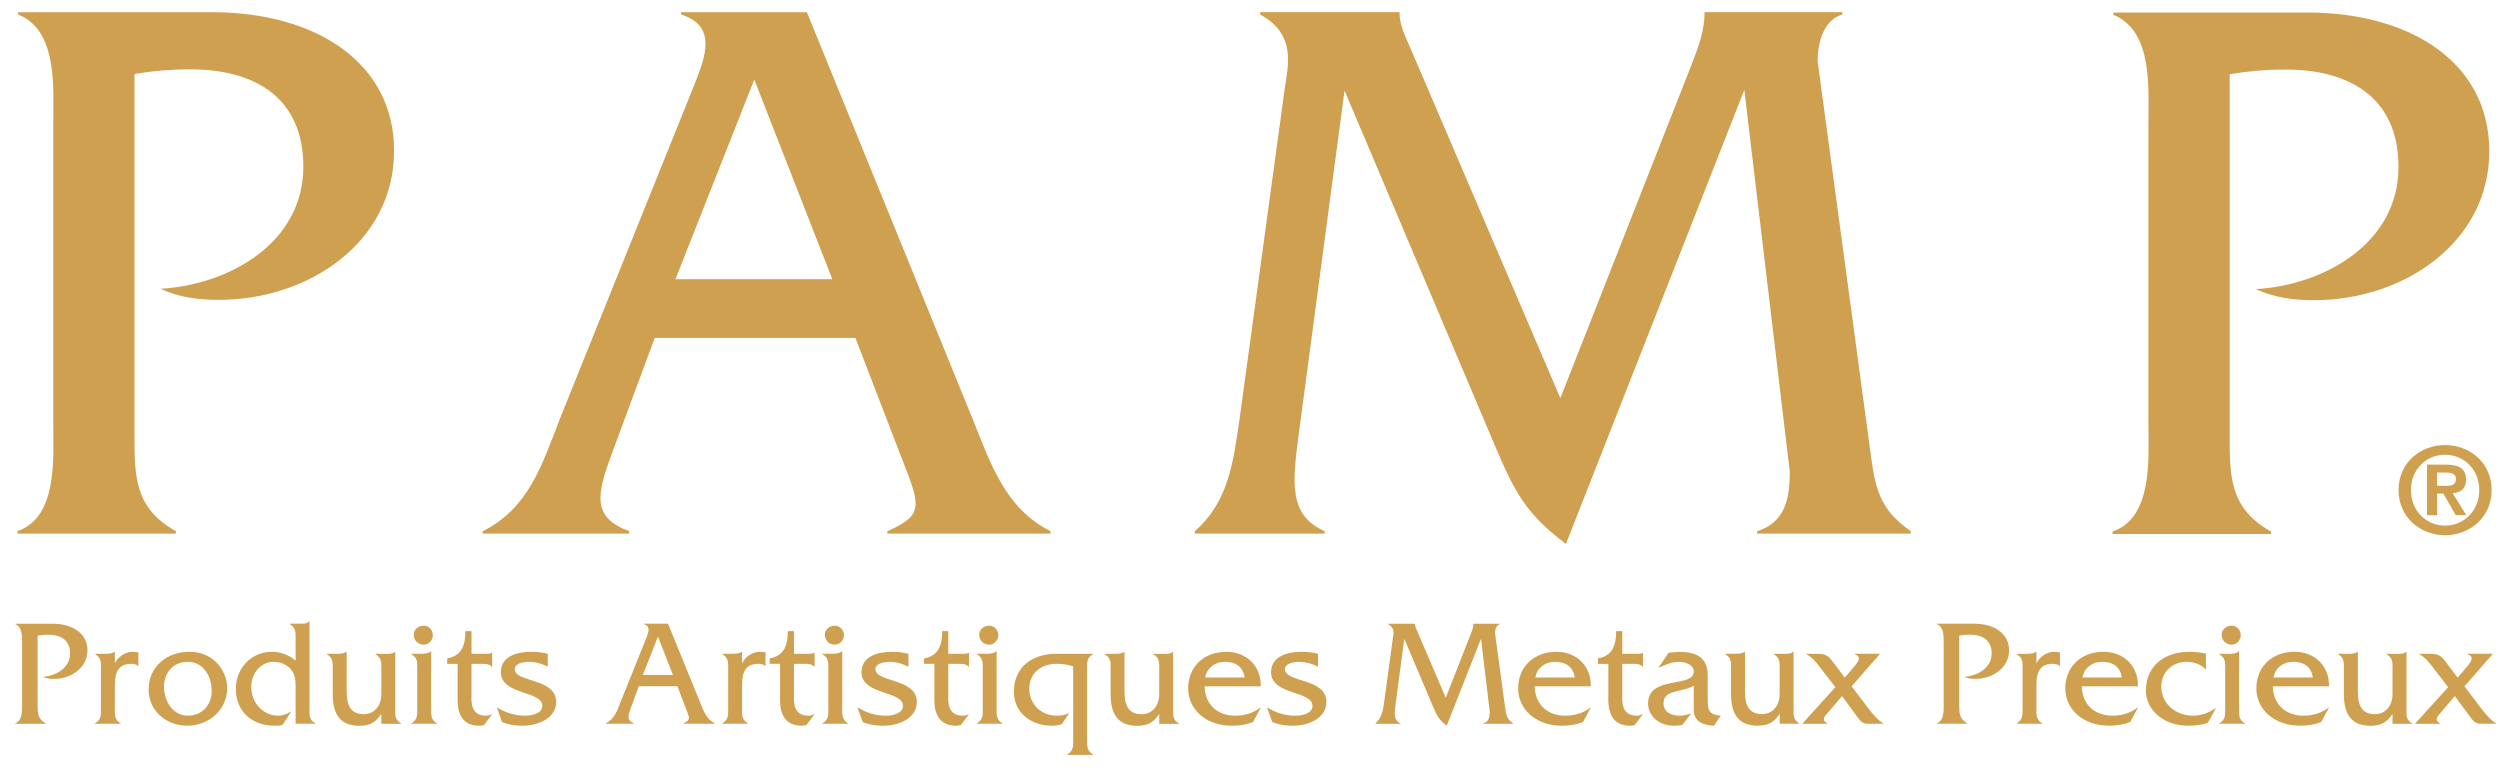
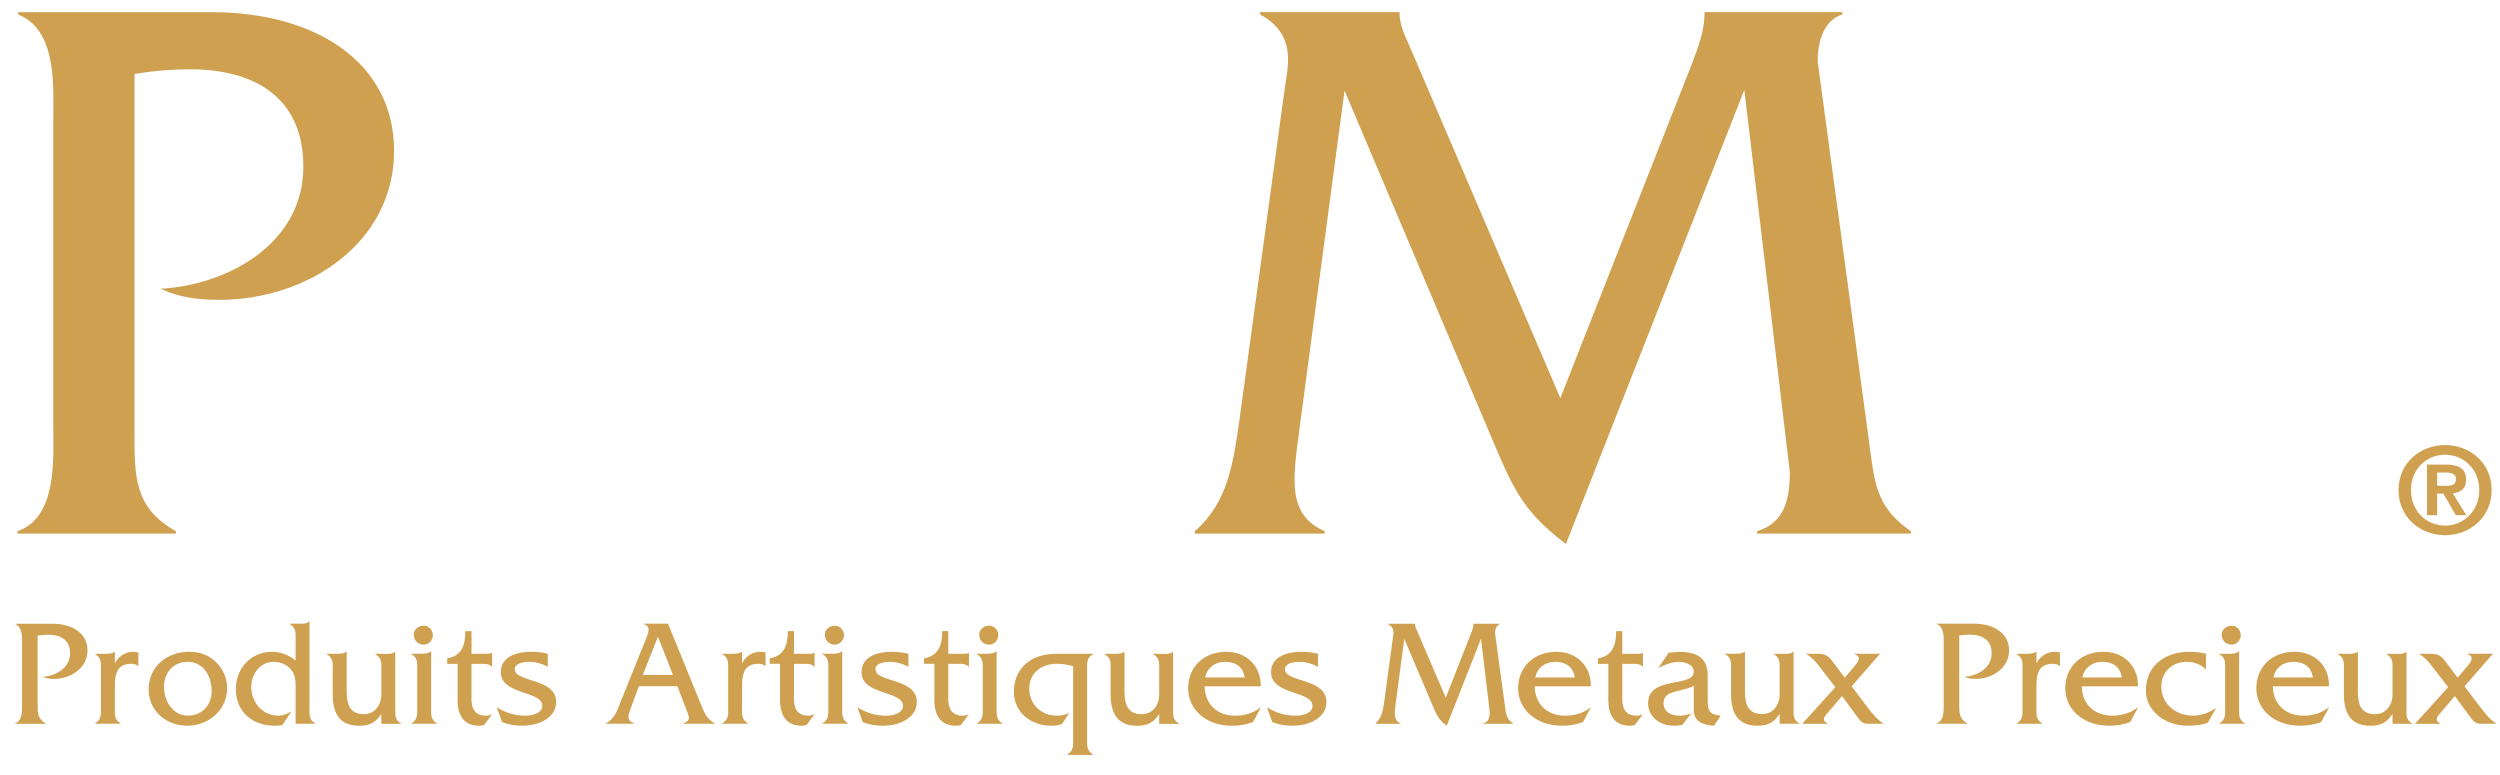
<svg xmlns="http://www.w3.org/2000/svg" width="200" height="62" viewBox="0 0 200 62" fill="none">
  <g clip-path="url(#clip0_7290_11227)">
    <path fill-rule="evenodd" clip-rule="evenodd" d="M16.938 0.975C25.219 0.975 31.527 4.969 31.527 12.069C31.527 19.362 24.714 23.989 17.514 23.989C15.921 23.989 14.329 23.805 12.86 23.101C18.337 22.783 24.268 19.427 24.268 13.337C24.268 7.757 20.317 5.544 15.218 5.544C13.687 5.544 12.222 5.669 10.76 5.919V34.516C10.76 38.065 10.699 40.599 14.072 42.499V42.69H1.391V42.499C4.64 41.363 4.261 36.666 4.261 33.815V9.913C4.261 7.059 4.64 2.431 1.453 1.16V0.975H16.938Z" fill="#CFA04F" />
-     <path fill-rule="evenodd" clip-rule="evenodd" d="M184.558 1C192.832 1 199.143 4.994 199.143 12.095C199.143 19.379 192.327 24.013 185.125 24.013C183.539 24.013 181.937 23.823 180.475 23.128C185.953 22.81 191.88 19.448 191.88 13.362C191.88 7.779 187.932 5.563 182.836 5.563C181.305 5.563 179.84 5.69 178.375 5.94V34.54C178.375 38.084 178.307 40.625 181.685 42.525V42.718H169.008V42.525C172.253 41.383 171.873 36.694 171.873 33.842V9.938C171.873 7.083 172.253 2.459 169.068 1.188V1H184.558Z" fill="#CFA04F" />
-     <path fill-rule="evenodd" clip-rule="evenodd" d="M49.065 35.973L52.377 27.033H68.433L71.875 35.973C71.978 36.24 72.077 36.494 72.172 36.735C73.643 40.496 73.916 41.194 70.986 42.5V42.689H84.045V42.5C80.409 40.664 79.266 37.111 77.803 33.499L64.55 0.976H54.481V1.159C57.404 2.078 56.427 4.547 55.553 6.758C55.512 6.859 55.473 6.96 55.434 7.059L44.793 33.499C43.391 37.111 42.31 40.664 38.613 42.5V42.689H50.34V42.5C47.28 41.362 47.727 39.526 49.065 35.973ZM54.037 22.338L60.342 6.363L66.586 22.338H54.037Z" fill="#CFA04F" />
    <path fill-rule="evenodd" clip-rule="evenodd" d="M135.406 4.966C135.922 3.636 136.364 2.365 136.364 1.034V0.973H147.386V1.159C145.855 1.611 145.411 3.451 145.411 4.899L149.619 36.04C150.005 39.019 150.316 40.724 152.867 42.496V42.69H140.57V42.496C142.8 41.805 143.184 39.904 143.184 37.746L139.546 7.19L125.274 43.518C122.091 41.111 121.198 39.401 119.674 35.84L107.563 7.248L103.93 34.515C103.424 38.381 102.977 41.175 105.972 42.496V42.69H95.586V42.496C98.262 40.157 98.647 37.052 99.152 33.625L102.782 7.059C103.037 5.285 103.745 2.754 100.812 1.159V0.973H111.962V1.034C111.962 2.057 112.472 2.998 112.852 3.894L124.829 31.85L135.406 4.966Z" fill="#CFA04F" />
    <path fill-rule="evenodd" clip-rule="evenodd" d="M199.33 39.204C199.33 37.013 197.576 35.604 195.606 35.604C193.639 35.604 191.883 37.013 191.883 39.204C191.883 41.402 193.639 42.816 195.606 42.816C197.576 42.816 199.33 41.402 199.33 39.204ZM195.606 42.049C197.112 42.049 198.342 40.852 198.342 39.204C198.342 37.562 197.112 36.378 195.606 36.378C194.086 36.378 192.876 37.562 192.876 39.204C192.876 40.852 194.086 42.049 195.606 42.049ZM195.695 37.17H194.162V41.217H194.971V39.487H195.47L196.46 41.217H197.302L196.216 39.457C196.822 39.402 197.286 39.118 197.286 38.376C197.286 37.494 196.713 37.17 195.695 37.17ZM195.685 38.865H194.971V37.801H195.649C196.012 37.801 196.477 37.865 196.477 38.302C196.477 38.797 196.14 38.865 195.685 38.865Z" fill="#CFA04F" />
    <path fill-rule="evenodd" clip-rule="evenodd" d="M23.184 49.931V49.896H24.016C24.297 49.896 24.59 49.896 24.725 49.702H24.761V56.56C24.761 56.624 24.759 56.686 24.759 56.747C24.753 57.223 24.743 57.605 25.224 57.864V57.9H23.648V55.295C23.648 55.238 23.648 55.181 23.649 55.123C23.652 54.685 23.659 54.222 23.452 53.821C23.146 53.239 22.525 52.947 21.873 52.947C20.895 52.947 20.101 53.834 20.101 54.944C20.101 56.169 20.984 57.253 22.268 57.253C22.657 57.253 22.986 57.107 23.317 56.902L22.596 57.998C22.389 58.056 22.18 58.056 21.96 58.056C20.173 58.056 18.867 56.927 18.867 55.113C18.867 53.471 20.091 52.142 21.765 52.142C22.45 52.142 23.131 52.401 23.648 52.85V51.247C23.648 51.185 23.648 51.125 23.649 51.066C23.654 50.59 23.661 50.214 23.184 49.931ZM6.999 52.029C6.999 50.664 5.788 49.897 4.196 49.897H1.227V49.932C1.781 50.155 1.772 50.906 1.766 51.455C1.766 51.511 1.765 51.564 1.765 51.615V56.201C1.765 56.252 1.766 56.303 1.766 56.357C1.771 56.906 1.782 57.667 1.215 57.867V57.902H3.646V57.867C3.011 57.507 3.011 57.027 3.011 56.365V50.848C3.299 50.802 3.574 50.776 3.87 50.776C4.846 50.776 5.606 51.202 5.606 52.269C5.606 53.44 4.467 54.081 3.414 54.145C3.697 54.279 4.002 54.314 4.312 54.314C5.691 54.314 6.999 53.423 6.999 52.029ZM54.851 56.613L54.189 54.896H51.109L50.476 56.613C50.218 57.294 50.131 57.645 50.718 57.865V57.901H48.464V57.865C49.178 57.511 49.382 56.83 49.655 56.136L51.696 51.062L51.716 51.008C51.884 50.584 52.073 50.109 51.511 49.931V49.896H53.443L55.986 56.135C56.267 56.829 56.484 57.51 57.183 57.864V57.9H54.68V57.864C55.241 57.614 55.189 57.48 54.906 56.757L54.851 56.613ZM115.661 55.821L113.363 50.455C113.289 50.287 113.195 50.104 113.195 49.908V49.898H111.051V49.933C111.57 50.212 111.498 50.648 111.443 50.98C111.438 51.01 111.432 51.037 111.427 51.064L110.733 56.167C110.634 56.819 110.559 57.415 110.045 57.867V57.903H112.04V57.867C111.483 57.62 111.55 57.105 111.642 56.394L111.647 56.335L112.342 51.104L114.67 56.587C114.962 57.27 115.134 57.6 115.739 58.061L118.482 51.092L119.18 56.953C119.18 57.368 119.106 57.735 118.677 57.867V57.903H121.039V57.867C120.547 57.524 120.49 57.198 120.414 56.627L119.602 50.651C119.602 50.37 119.693 50.019 119.986 49.933V49.898H117.871V49.908C117.871 50.164 117.788 50.408 117.684 50.664L115.661 55.821ZM154.956 49.931V49.896H157.926C159.514 49.896 160.727 50.663 160.727 52.027C160.727 53.422 159.414 54.311 158.035 54.311C157.732 54.311 157.422 54.275 157.143 54.142C158.199 54.078 159.332 53.437 159.332 52.266C159.332 51.199 158.57 50.773 157.599 50.773C157.3 50.773 157.023 50.799 156.739 50.845V56.374C156.738 57.03 156.738 57.506 157.376 57.864V57.9H154.945V57.864C155.51 57.664 155.502 56.903 155.496 56.352C155.496 56.299 155.495 56.247 155.495 56.198V51.612C155.495 51.561 155.496 51.51 155.496 51.455C155.501 50.905 155.512 50.154 154.956 49.931ZM33.893 51.574C34.309 51.574 34.628 51.211 34.628 50.811C34.628 50.408 34.31 50.054 33.893 50.054C33.494 50.054 33.098 50.345 33.098 50.775C33.098 51.224 33.443 51.574 33.893 51.574ZM66.781 51.574C67.198 51.574 67.516 51.211 67.516 50.811C67.516 50.408 67.198 50.054 66.781 50.054C66.379 50.054 65.989 50.345 65.989 50.775C65.989 51.224 66.33 51.574 66.781 51.574ZM79.13 51.574C79.547 51.574 79.865 51.211 79.865 50.811C79.865 50.408 79.547 50.054 79.13 50.054C78.728 50.054 78.337 50.345 78.337 50.775C78.337 51.224 78.677 51.574 79.13 51.574ZM179.261 50.811C179.261 51.211 178.943 51.574 178.53 51.574C178.072 51.574 177.732 51.224 177.732 50.775C177.732 50.345 178.123 50.054 178.53 50.054C178.942 50.054 179.261 50.408 179.261 50.811ZM38.454 53.107H37.72V55.543C37.72 55.578 37.719 55.623 37.718 55.67C37.708 56.2 37.683 57.255 38.882 57.255C39.053 57.255 39.214 57.196 39.373 57.134L38.724 58.001C38.602 58.036 38.467 58.059 38.332 58.059C36.562 58.059 36.595 56.36 36.607 55.752C36.608 55.711 36.609 55.672 36.609 55.641V53.107H35.777V52.669C36.929 52.477 37.23 51.627 37.23 50.493H37.721V52.304H38.871C39.028 52.304 39.214 52.304 39.335 52.232H39.371V53.34H39.335C39.154 53.104 38.828 53.105 38.528 53.107L38.454 53.107ZM63.52 53.107H64.252L64.327 53.106C64.627 53.105 64.952 53.103 65.131 53.339H65.167V52.231H65.131C65.009 52.303 64.823 52.303 64.667 52.303H63.52V50.492H63.029C63.029 51.626 62.722 52.476 61.576 52.669V53.106H62.407V55.64C62.407 55.671 62.406 55.709 62.405 55.752C62.395 56.361 62.359 58.058 64.131 58.058C64.263 58.058 64.4 58.032 64.521 58L65.169 57.133C65.009 57.195 64.85 57.255 64.68 57.255C63.48 57.255 63.505 56.202 63.518 55.672C63.519 55.626 63.52 55.58 63.52 55.542V53.107ZM75.864 53.107H76.6L76.674 53.106C76.973 53.105 77.297 53.103 77.479 53.339H77.515V52.231H77.479C77.357 52.303 77.171 52.303 77.014 52.303H75.864V50.492H75.377C75.377 51.626 75.071 52.476 73.921 52.669V53.106H74.752V55.64C74.752 55.671 74.751 55.709 74.75 55.751C74.74 56.359 74.704 58.058 76.477 58.058C76.612 58.058 76.749 58.033 76.868 58L77.515 57.133C77.357 57.196 77.199 57.255 77.028 57.255C75.826 57.255 75.85 56.199 75.862 55.669C75.862 55.624 75.864 55.58 75.864 55.542L75.864 53.107ZM130.515 53.107H129.783V55.543C129.783 55.578 129.782 55.624 129.781 55.672C129.771 56.202 129.745 57.256 130.943 57.256C131.117 57.256 131.27 57.196 131.434 57.134L130.781 58.001C130.661 58.036 130.529 58.059 130.393 58.059C128.624 58.059 128.655 56.355 128.666 55.749C128.667 55.708 128.668 55.671 128.668 55.641V53.107H127.84V52.669C128.99 52.477 129.294 51.627 129.294 50.493H129.783V52.304H130.931C131.093 52.304 131.27 52.304 131.401 52.232H131.436V53.34H131.401C131.217 53.104 130.891 53.105 130.59 53.107L130.515 53.107ZM53.836 53.997H51.426L52.636 50.932L53.836 53.997ZM32.916 52.342V52.301H33.663C33.941 52.301 34.25 52.291 34.457 52.108H34.492V56.548C34.492 56.611 34.492 56.672 34.491 56.732C34.486 57.206 34.475 57.593 34.954 57.863V57.899H32.914V57.863C33.394 57.593 33.388 57.206 33.38 56.731C33.379 56.671 33.378 56.611 33.378 56.548V53.641C33.378 53.579 33.38 53.517 33.38 53.458C33.385 52.985 33.397 52.612 32.916 52.342ZM65.801 52.342V52.301H66.55C66.831 52.301 67.139 52.291 67.343 52.108H67.379V56.548C67.379 56.608 67.378 56.667 67.377 56.724C67.372 57.202 67.367 57.592 67.843 57.863V57.899H65.799V57.863C66.281 57.592 66.275 57.204 66.268 56.728C66.267 56.669 66.266 56.61 66.266 56.548V53.641C66.266 53.58 66.267 53.52 66.268 53.461C66.273 52.987 66.28 52.613 65.801 52.342ZM78.155 52.342V52.301H78.9C79.18 52.301 79.484 52.291 79.69 52.108H79.731V56.548C79.731 56.608 79.73 56.667 79.729 56.724C79.724 57.202 79.719 57.592 80.195 57.863V57.899H78.155V57.863C78.633 57.593 78.627 57.205 78.62 56.729C78.619 56.67 78.618 56.61 78.618 56.548V53.641C78.618 53.579 78.619 53.519 78.62 53.461C78.625 52.987 78.629 52.613 78.155 52.342ZM177.55 52.301V52.342C178.026 52.613 178.021 52.988 178.013 53.462C178.012 53.521 178.012 53.581 178.012 53.643V56.55C178.012 56.612 178.013 56.672 178.013 56.731C178.018 57.207 178.029 57.594 177.55 57.865V57.901H179.591V57.865C179.112 57.595 179.118 57.209 179.125 56.735C179.126 56.675 179.127 56.613 179.127 56.55V52.11H179.091C178.884 52.291 178.578 52.303 178.295 52.303L177.55 52.301ZM7.622 52.302V52.342C8.088 52.613 8.083 52.988 8.076 53.462C8.075 53.521 8.074 53.581 8.074 53.643V56.551C8.074 56.611 8.075 56.67 8.076 56.728C8.081 57.205 8.086 57.593 7.609 57.865V57.901H9.651V57.865C9.173 57.594 9.179 57.208 9.186 56.733C9.187 56.674 9.188 56.613 9.188 56.551V54.849C9.188 53.595 9.579 53.107 10.508 53.107C10.716 53.107 10.935 53.158 11.069 53.303V52.185L10.63 52.144C10.018 52.144 9.458 52.523 9.188 53.071V52.144H9.152C8.98 52.292 8.687 52.303 8.406 52.303L7.622 52.302ZM14.981 58.057C13.307 58.057 11.889 56.88 11.889 55.149C11.889 53.326 13.368 52.143 15.127 52.143C15.91 52.143 16.583 52.353 17.169 52.864C17.796 53.409 18.173 54.212 18.173 55.039C18.173 56.793 16.706 58.057 14.981 58.057ZM30.042 52.302V52.342C30.521 52.623 30.516 53 30.509 53.484C30.508 53.543 30.507 53.605 30.507 53.668V55.543C30.507 56.48 29.921 57.134 29.111 57.134C28.049 57.134 27.734 56.44 27.734 55.32V52.145H27.693C27.522 52.293 27.217 52.304 26.947 52.304H26.151V52.345C26.632 52.615 26.626 52.998 26.618 53.472C26.617 53.532 26.616 53.594 26.616 53.657V55.533C26.616 57.246 27.302 58.061 28.745 58.061C29.603 58.061 30.064 57.782 30.505 57.111V57.905H32.083V57.869C31.605 57.62 31.611 57.233 31.618 56.756C31.619 56.699 31.619 56.64 31.619 56.581V52.149H31.584C31.399 52.325 31.103 52.318 30.825 52.311C30.771 52.309 30.718 52.308 30.666 52.308L30.042 52.302ZM43.822 52.302C43.383 52.183 42.918 52.142 42.464 52.142C41.413 52.142 40.067 52.486 40.067 53.773C40.067 55.622 43.383 55.236 43.383 56.465C43.383 57.083 42.538 57.253 42.037 57.253C41.192 57.253 40.446 57.025 39.739 56.576L40.166 57.765C40.68 57.969 41.205 58.056 41.754 58.056C43.332 58.056 44.495 57.292 44.495 56.158C44.495 54.223 41.181 54.614 41.181 53.533C41.181 53.045 41.916 52.947 42.319 52.947C42.854 52.947 43.371 53.092 43.822 53.337L43.822 52.302ZM57.796 52.342V52.302H58.578C58.861 52.302 59.152 52.291 59.324 52.142H59.365V53.069C59.632 52.521 60.197 52.142 60.807 52.142L61.242 52.183V53.301C61.11 53.157 60.894 53.105 60.682 53.105C59.754 53.105 59.365 53.593 59.365 54.847V56.549C59.365 56.61 59.364 56.671 59.363 56.729C59.358 57.205 59.353 57.592 59.826 57.863V57.899H57.787V57.863C58.266 57.589 58.261 57.199 58.255 56.718C58.254 56.663 58.253 56.606 58.253 56.548V53.641C58.253 53.582 58.254 53.524 58.255 53.468C58.26 52.99 58.264 52.614 57.796 52.342ZM71.317 52.145C71.774 52.145 72.236 52.186 72.674 52.304V53.34C72.221 53.095 71.71 52.95 71.171 52.95C70.768 52.95 70.036 53.048 70.036 53.536C70.036 54.617 73.346 54.225 73.346 56.161C73.346 57.295 72.186 58.059 70.609 58.059C70.058 58.059 69.533 57.972 69.019 57.768L68.592 56.579C69.298 57.028 70.047 57.256 70.888 57.256C71.39 57.256 72.236 57.086 72.236 56.468C72.236 55.239 68.921 55.625 68.921 53.776C68.921 52.489 70.265 52.145 71.317 52.145ZM92.273 52.304V52.345C92.751 52.626 92.746 53.002 92.739 53.488C92.738 53.547 92.737 53.608 92.737 53.671V55.545C92.737 56.483 92.151 57.137 91.342 57.137C90.281 57.137 89.961 56.443 89.961 55.323V52.147H89.926C89.754 52.295 89.45 52.306 89.18 52.306H88.386V52.347C88.864 52.617 88.858 53.002 88.851 53.478C88.85 53.536 88.849 53.597 88.849 53.658V55.535C88.849 57.247 89.534 58.063 90.979 58.063C91.833 58.063 92.299 57.784 92.738 57.113V57.907H94.316V57.871C93.837 57.622 93.842 57.236 93.849 56.76C93.85 56.702 93.85 56.643 93.85 56.583V52.151H93.815C93.633 52.327 93.335 52.319 93.057 52.312C93.003 52.311 92.951 52.31 92.899 52.31L92.273 52.304ZM98.106 52.145C99.769 52.145 100.901 53.339 100.858 54.908H96.369C96.394 56.393 97.433 57.256 98.812 57.256C99.547 57.256 100.257 57.05 100.819 56.613H100.859L100.247 57.756C99.72 57.972 99.135 58.059 98.559 58.059C96.479 58.059 95.051 56.758 95.051 55.065C95.051 53.375 96.283 52.145 98.106 52.145ZM104.081 52.145C104.537 52.145 104.998 52.186 105.442 52.304V53.34C104.987 53.095 104.471 52.95 103.936 52.95C103.532 52.95 102.797 53.048 102.797 53.536C102.797 54.617 106.115 54.225 106.115 56.161C106.115 57.295 104.953 58.059 103.372 58.059C102.824 58.059 102.297 57.972 101.784 57.768L101.357 56.579C102.064 57.028 102.813 57.256 103.657 57.256C104.159 57.256 104.998 57.086 104.998 56.468C104.998 55.239 101.684 55.625 101.684 53.776C101.684 52.489 103.033 52.145 104.081 52.145ZM124.513 52.145C126.179 52.145 127.307 53.339 127.264 54.908H122.777C122.802 56.393 123.837 57.256 125.221 57.256C125.954 57.256 126.667 57.05 127.227 56.613H127.262L126.65 57.756C126.123 57.972 125.537 58.059 124.965 58.059C122.886 58.059 121.452 56.758 121.452 55.065C121.452 53.375 122.689 52.145 124.513 52.145ZM137.658 57.256C136.642 57.148 136.617 56.783 136.617 55.822V53.997C136.602 52.524 135.603 52.145 134.282 52.145L133.487 52.221L132.667 53.438C133.215 53.183 133.706 52.95 134.328 52.95C134.783 52.95 135.5 53.146 135.5 53.729C135.5 55.055 131.848 54.008 131.848 56.27C131.848 57.279 132.705 58.059 133.94 58.059C134.145 58.059 134.365 58.034 134.575 58.001L135.293 57.086C135 57.173 134.707 57.256 134.415 57.256C133.769 57.256 133.084 57.015 133.084 56.259C133.084 55.518 133.747 55.384 134.328 55.251C134.732 55.152 135.147 55.055 135.5 54.871V56.795C135.5 57.767 136.311 58.012 137.117 58.059L137.658 57.256ZM141.912 52.343V52.302H142.535C142.587 52.302 142.638 52.303 142.691 52.304C142.967 52.309 143.266 52.32 143.45 52.143H143.486V56.575C143.486 56.634 143.485 56.693 143.484 56.75C143.479 57.227 143.474 57.614 143.95 57.863V57.899H142.373V57.105C141.939 57.776 141.47 58.055 140.614 58.055C139.17 58.055 138.484 57.239 138.484 55.526V53.65C138.484 53.587 138.485 53.526 138.485 53.465C138.496 52.991 138.501 52.608 138.02 52.338V52.298H138.814C139.084 52.298 139.388 52.287 139.562 52.138H139.597V55.314C139.597 56.434 139.917 57.127 140.978 57.127C141.784 57.127 142.37 56.474 142.37 55.536V53.662C142.37 53.598 142.371 53.536 142.372 53.476C142.377 52.993 142.382 52.616 141.909 52.336L141.912 52.343ZM161.345 52.302V52.343C161.817 52.615 161.812 52.993 161.805 53.471C161.805 53.527 161.804 53.585 161.804 53.643V56.551C161.804 56.608 161.805 56.665 161.805 56.721C161.811 57.201 161.816 57.591 161.337 57.865V57.901H163.378V57.865C162.9 57.592 162.906 57.204 162.913 56.726C162.913 56.669 162.914 56.61 162.914 56.55V54.849C162.914 53.595 163.307 53.107 164.235 53.107C164.442 53.107 164.662 53.158 164.795 53.303V52.185L164.357 52.144C163.747 52.144 163.183 52.523 162.914 53.07V52.144H162.873C162.708 52.292 162.412 52.303 162.13 52.303L161.345 52.302ZM168.281 52.142C169.945 52.142 171.079 53.337 171.036 54.906H166.544C166.57 56.391 167.606 57.253 168.992 57.253C169.726 57.253 170.436 57.047 170.996 56.611H171.036L170.424 57.754C169.894 57.969 169.311 58.056 168.736 58.056C166.657 58.056 165.223 56.756 165.223 55.062C165.223 53.373 166.458 52.142 168.281 52.142ZM175.153 52.142C175.589 52.142 176.042 52.195 176.474 52.29V53.542H176.438C176.082 53.143 175.496 52.947 174.947 52.947C173.757 52.947 172.905 53.774 172.905 54.928C172.905 56.331 174.09 57.253 175.447 57.253C176.074 57.253 176.758 57.01 177.23 56.658H177.271L176.63 57.815C176.118 58.01 175.559 58.057 175.021 58.057C173.139 58.057 171.673 56.828 171.673 55.249C171.673 53.156 173.305 52.142 175.153 52.142ZM186.316 54.906C186.367 53.337 185.228 52.142 183.562 52.142C181.74 52.142 180.508 53.373 180.508 55.062C180.508 56.756 181.939 58.056 184.019 58.056C184.593 58.056 185.179 57.969 185.7 57.754L186.316 56.611H186.28C185.717 57.048 185.007 57.253 184.271 57.253C182.893 57.253 181.856 56.391 181.828 54.906L186.316 54.906ZM190.936 52.301V52.342C191.416 52.621 191.41 52.996 191.403 53.478C191.402 53.54 191.401 53.603 191.401 53.668V55.543C191.401 56.48 190.812 57.134 190.006 57.134C188.943 57.134 188.628 56.44 188.628 55.32V52.145H188.587C188.422 52.293 188.115 52.304 187.844 52.304H187.051V52.345C187.526 52.615 187.521 52.999 187.514 53.475C187.513 53.535 187.512 53.595 187.512 53.657V55.533C187.512 57.245 188.199 58.061 189.642 58.061C190.498 58.061 190.962 57.782 191.401 57.111V57.905H192.978V57.869C192.502 57.622 192.508 57.24 192.516 56.769C192.517 56.707 192.519 56.645 192.519 56.581V52.148H192.478C192.292 52.325 191.996 52.318 191.719 52.31C191.666 52.309 191.613 52.308 191.562 52.308L190.936 52.301ZM85.855 59.214C85.854 59.154 85.853 59.093 85.853 59.03V53.301C85.425 53.168 84.975 53.105 84.525 53.105C83.287 53.105 82.344 53.848 82.344 55.102C82.344 56.331 83.287 57.253 84.537 57.253C84.901 57.253 85.206 57.207 85.528 57.036L85.451 57.17L84.953 57.922C84.683 58.033 84.389 58.057 84.109 58.057C82.494 58.057 81.11 57.026 81.11 55.332C81.11 53.727 82.174 52.302 84.537 52.302H87.434V52.342C86.955 52.614 86.96 52.989 86.967 53.465C86.968 53.523 86.969 53.583 86.969 53.643V59.032C86.969 59.093 86.968 59.152 86.967 59.21C86.962 59.684 86.957 60.065 87.434 60.36V60.395H85.388V60.36C85.868 60.067 85.862 59.686 85.855 59.214ZM147.361 55.686L148.622 57.4C148.815 57.667 149.026 57.9 149.39 57.9H150.714C150.199 57.609 149.821 57.12 149.467 56.67L148.132 54.906L150.407 52.301H148.375V52.342C148.978 52.535 148.622 52.986 148.375 53.281L147.583 54.214L146.53 52.815C146.216 52.401 145.874 52.303 145.453 52.303H144.525V52.344C144.943 52.575 145.271 52.94 145.564 53.341L146.828 54.971L144.21 57.867V57.903H146.185V57.867C145.691 57.621 145.974 57.303 146.19 57.056L146.216 57.03L147.361 55.686ZM196.385 55.686L197.65 57.4C197.843 57.667 198.051 57.9 198.421 57.9H199.739C199.224 57.609 198.849 57.12 198.494 56.67L197.159 54.906L199.432 52.301H197.4V52.342C198.005 52.535 197.65 52.986 197.4 53.281L196.61 54.214L195.555 52.815C195.243 52.401 194.899 52.303 194.481 52.303H193.555V52.344C193.968 52.575 194.296 52.94 194.592 53.341L195.853 54.971L193.234 57.867V57.903H195.214V57.867C194.72 57.623 195 57.305 195.217 57.059L195.242 57.028L196.385 55.686ZM16.936 55.296C16.936 56.391 16.165 57.253 15.041 57.253C13.795 57.253 13.121 56.052 13.121 54.928C13.121 53.833 13.856 52.947 14.994 52.947C16.303 52.947 16.936 54.116 16.936 55.296ZM96.416 54.199C96.565 53.435 97.175 52.947 97.994 52.947C98.875 52.947 99.439 53.349 99.573 54.199H96.416ZM122.823 54.199C122.971 53.435 123.583 52.947 124.404 52.947C125.28 52.947 125.848 53.349 125.983 54.199H122.823ZM166.594 54.199C166.74 53.435 167.353 52.947 168.172 52.947C169.052 52.947 169.616 53.349 169.747 54.199H166.594ZM183.452 52.947C182.634 52.947 182.023 53.435 181.878 54.199H185.032C184.898 53.349 184.334 52.947 183.452 52.947Z" fill="#CFA04F" />
  </g>
  <defs>
    <clipPath id="clip0_7290_11227">
      <rect width="199.875" height="60.773" fill="white" transform="translate(0.539 0.298)" />
    </clipPath>
  </defs>
</svg>